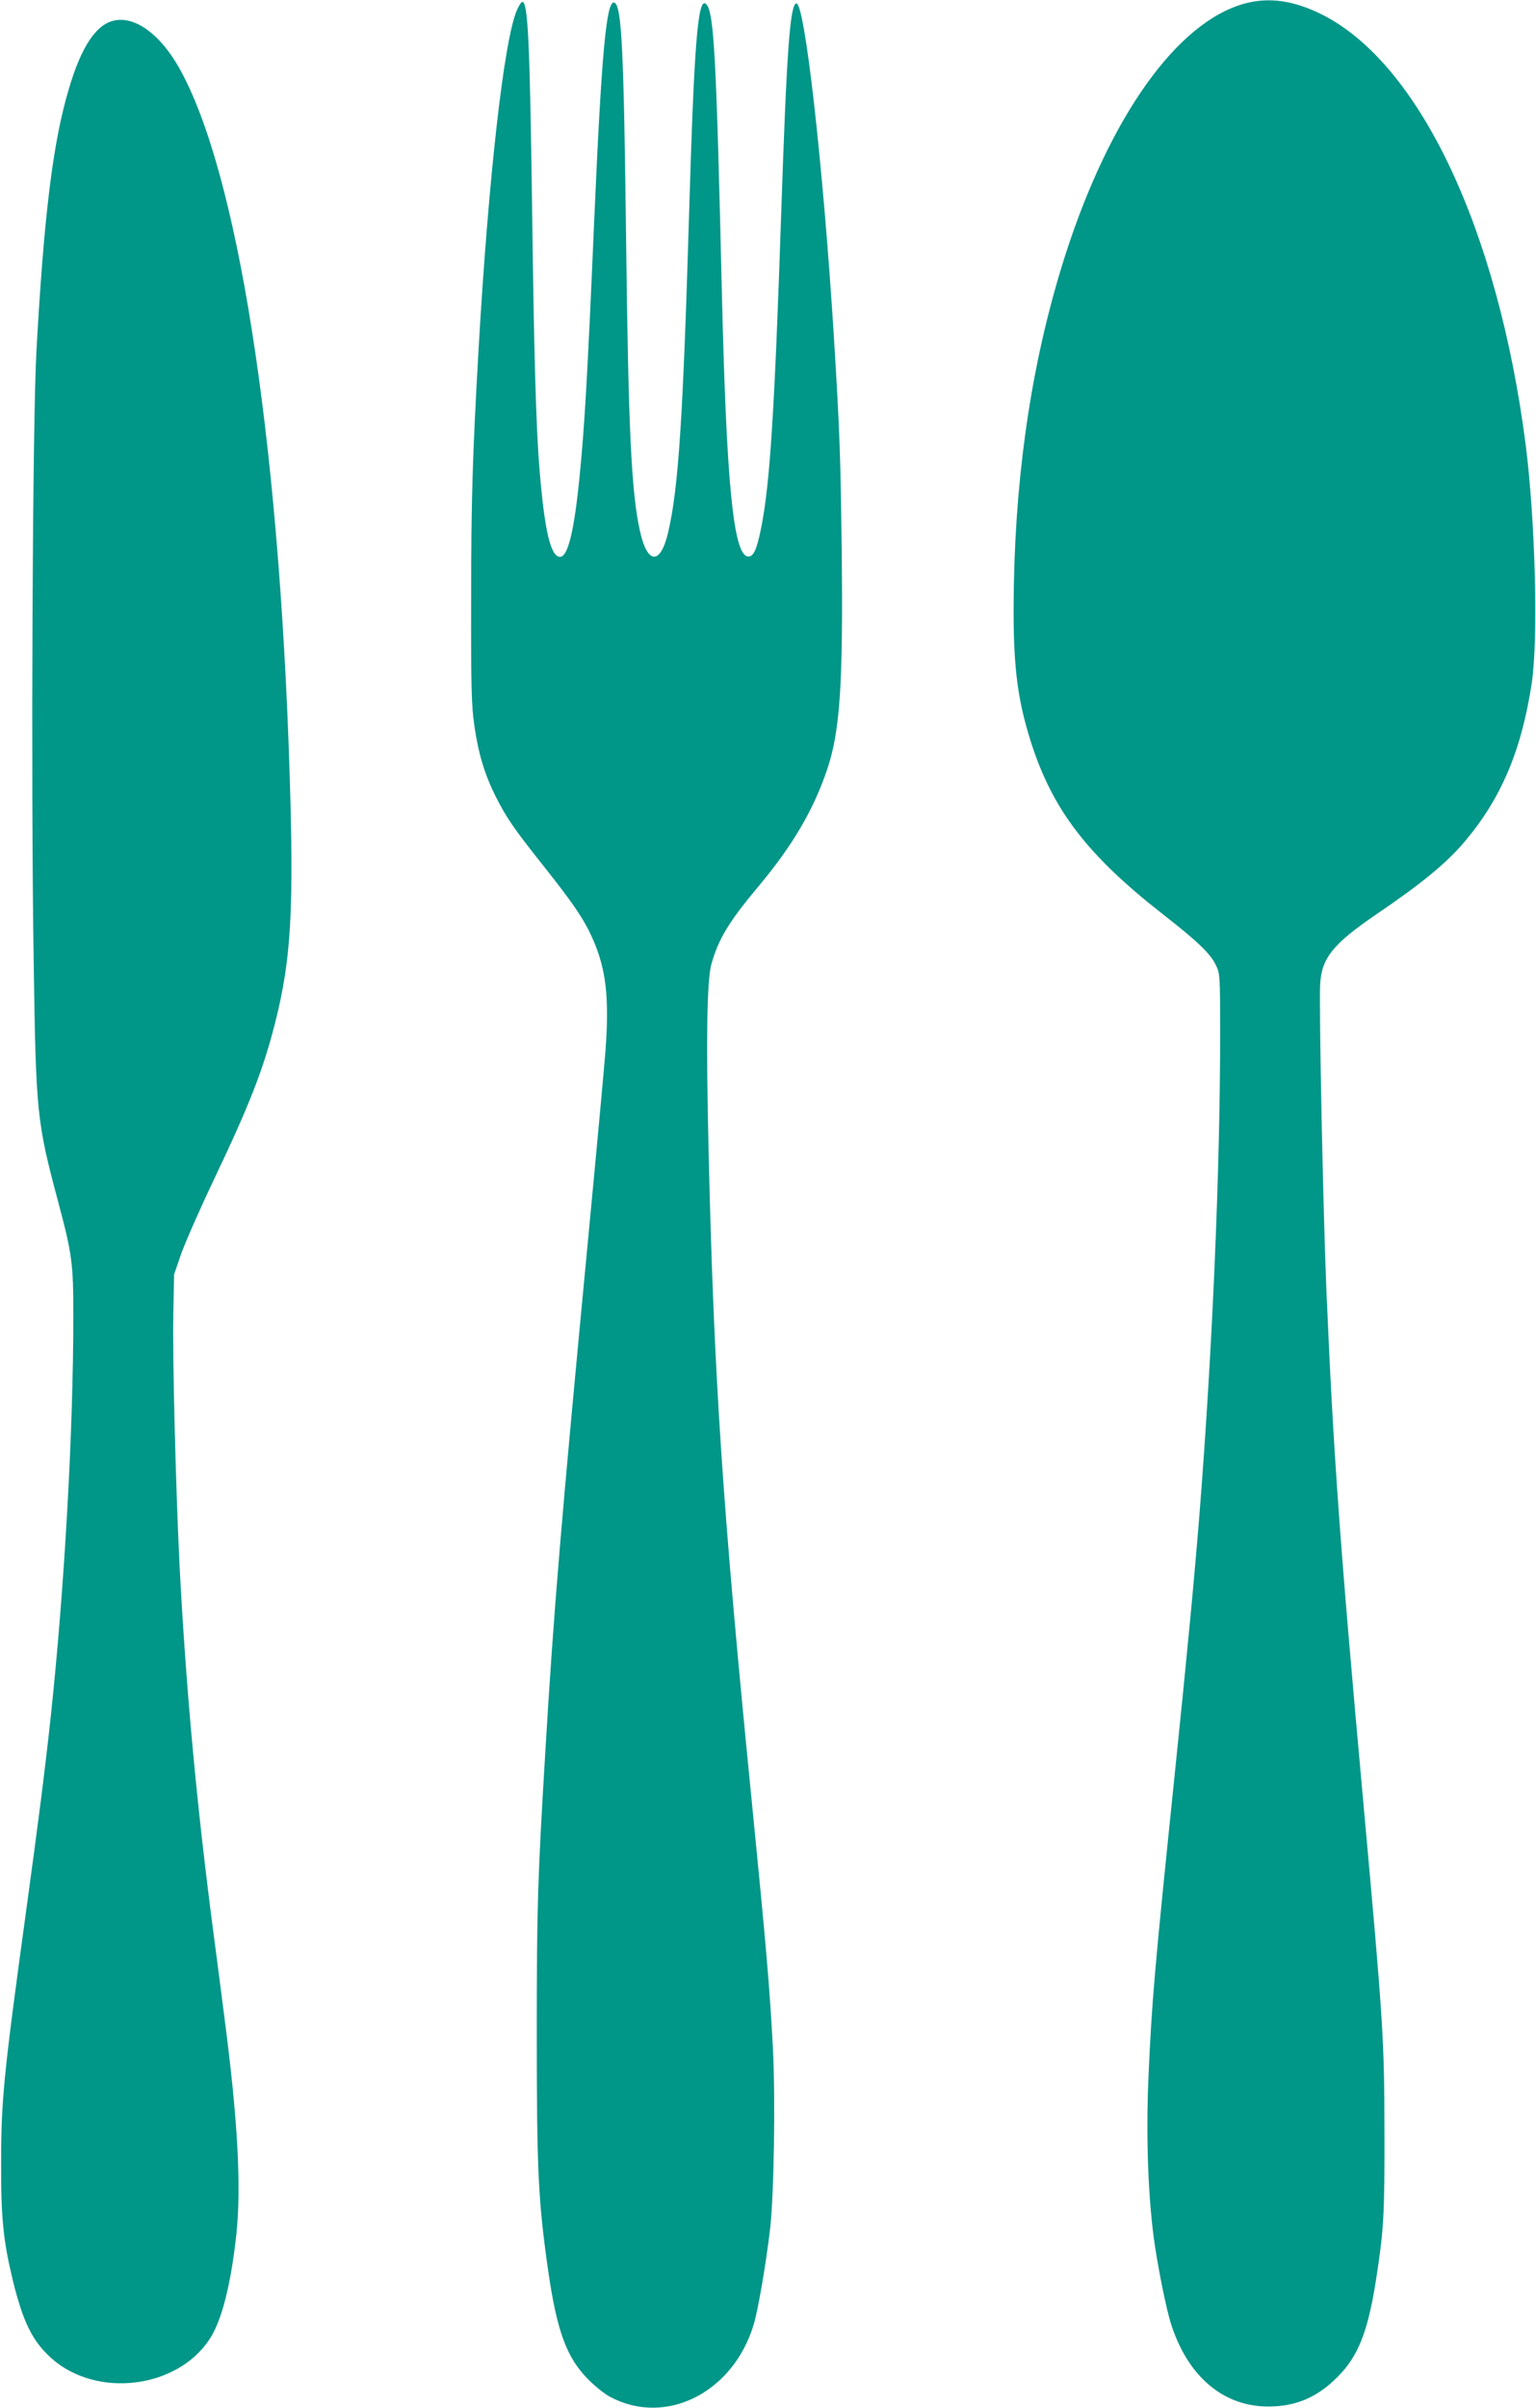
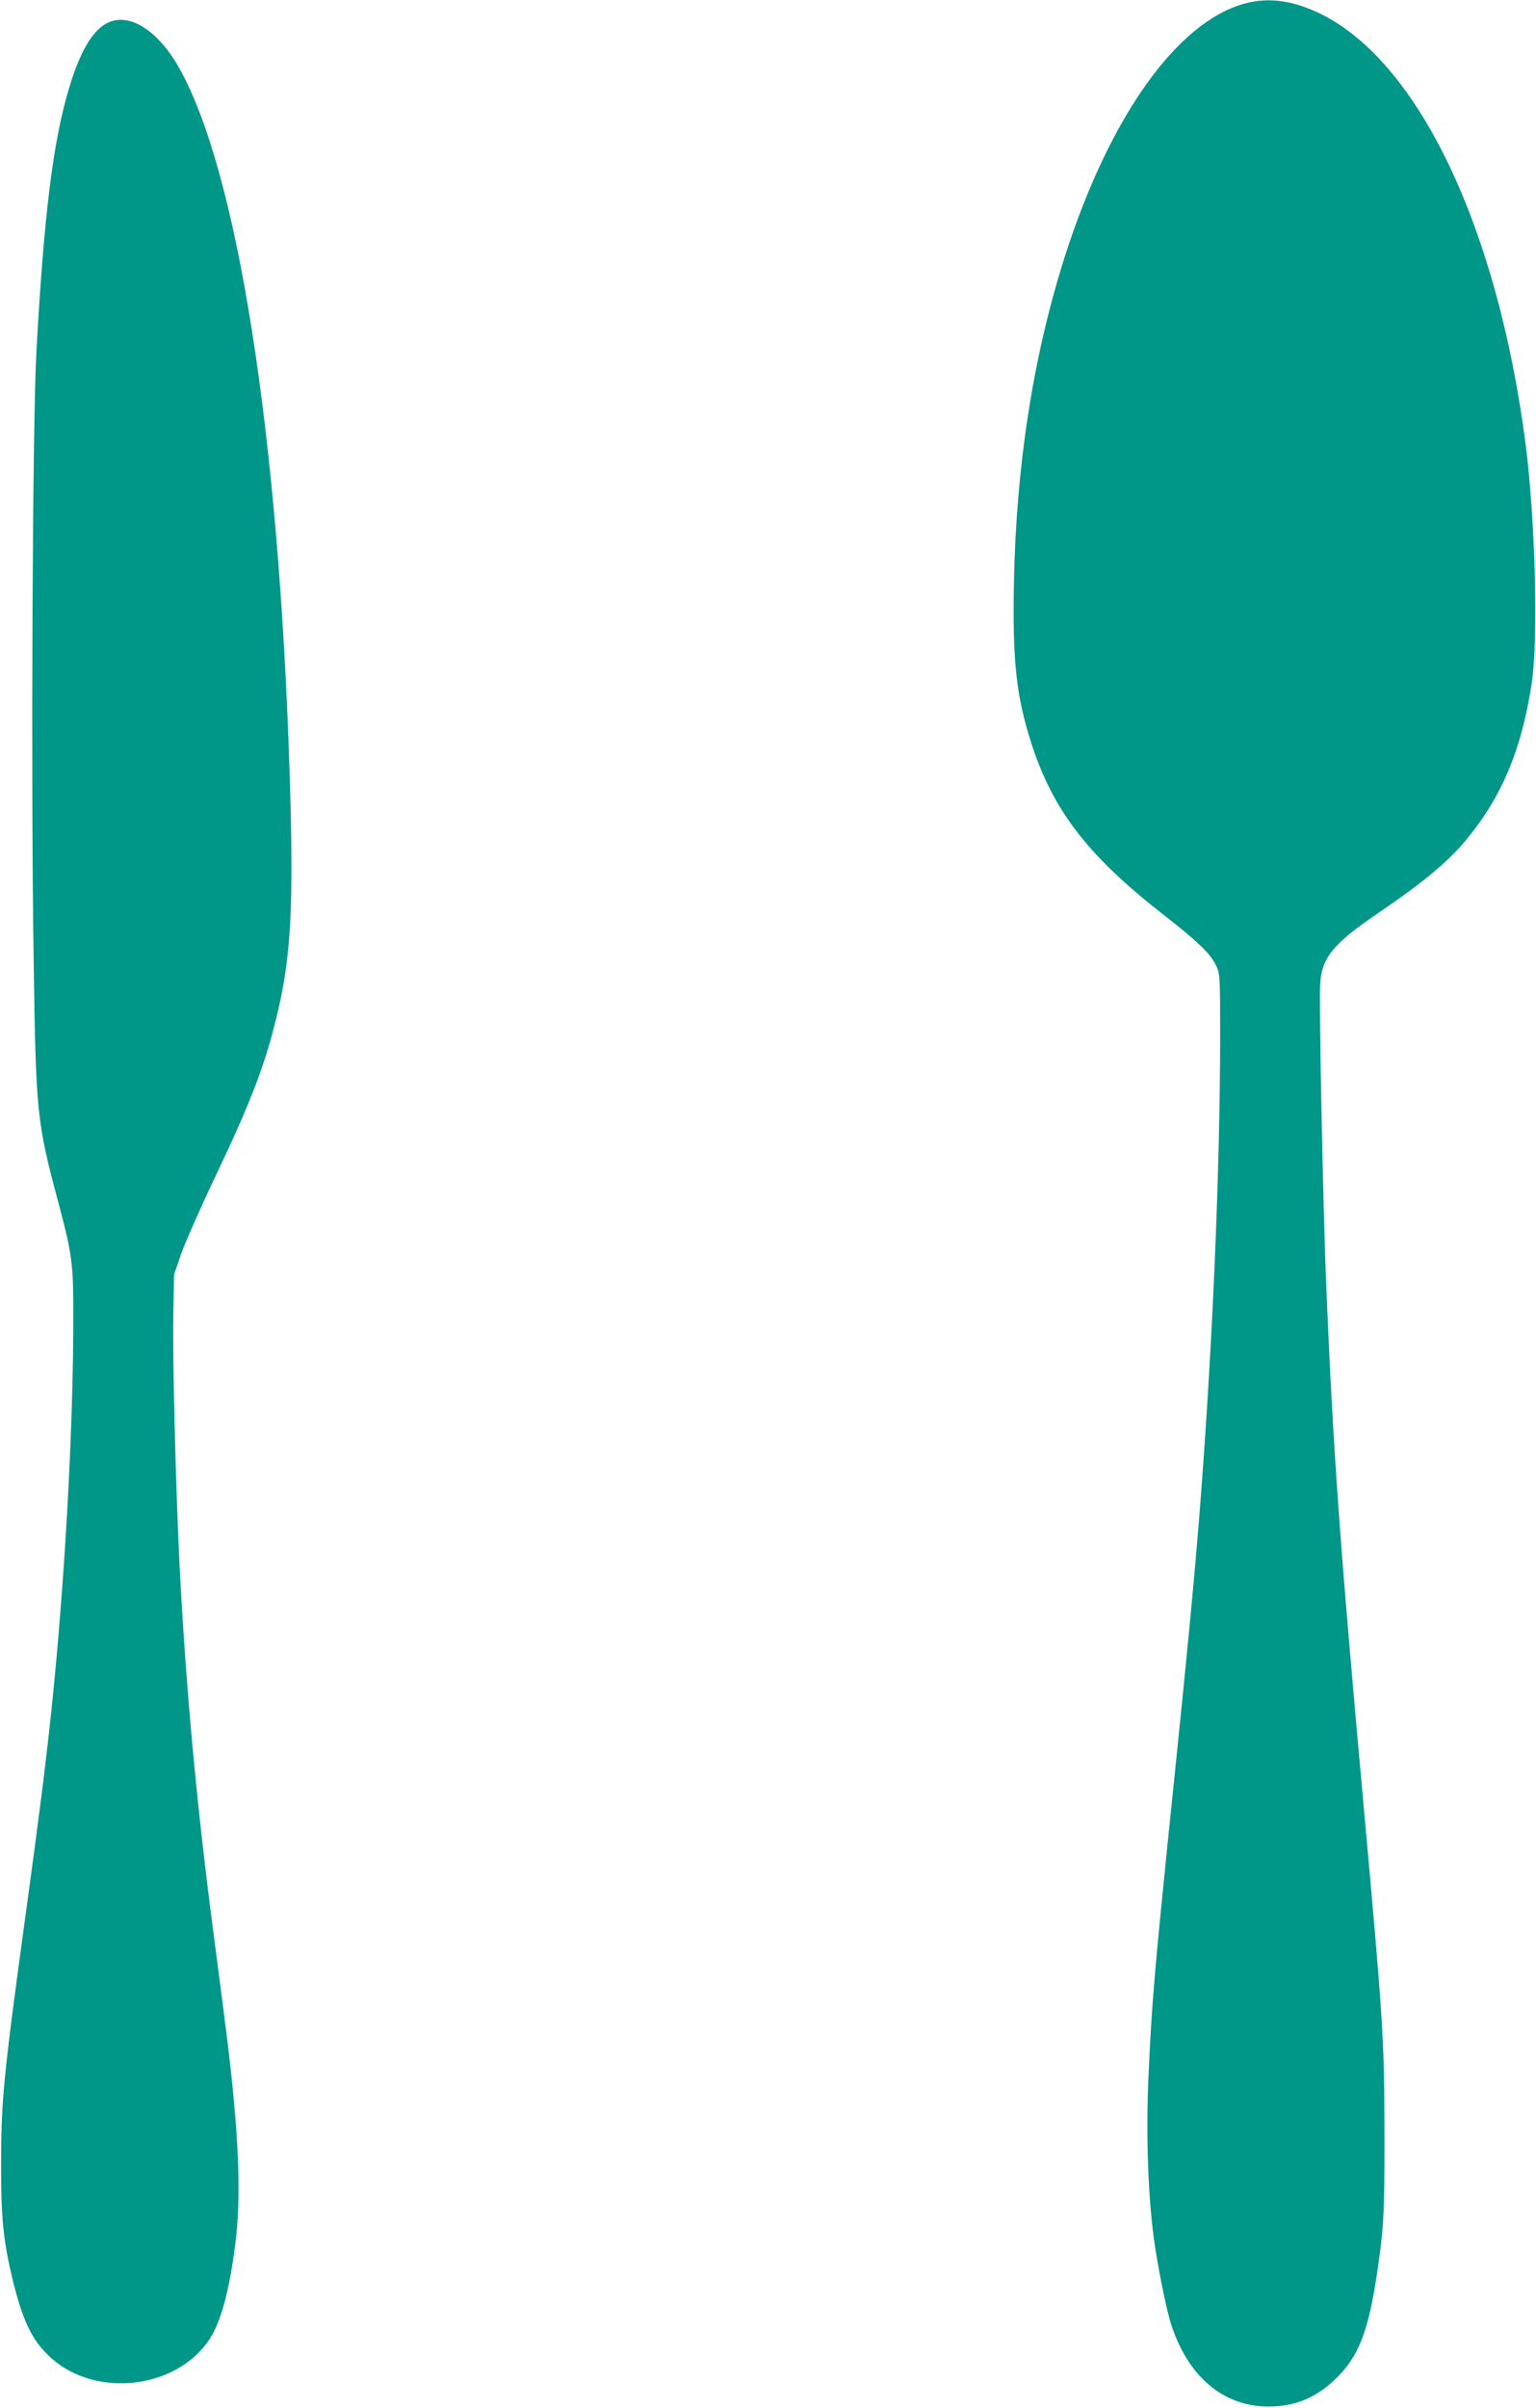
<svg xmlns="http://www.w3.org/2000/svg" version="1.0" width="817pt" height="1280pt" viewBox="0 0 817 1280" preserveAspectRatio="xMidYMid meet">
  <g transform="translate(0,1280) scale(0.1,-0.1)" fill="#009688" stroke="none">
    <path d="M6620 12781 c-359 -98 -717 -600 -954 -1338 -170 -531 -261 -1116 -273 -1743 -8 -416 13 -603 93 -852 115 -356 300 -596 698 -907 186 -145 255 -211 284 -273 21 -43 22 -57 22 -364 0 -723 -41 -1680 -110 -2554 -29 -357 -61 -698 -135 -1415 -104 -1008 -119 -1175 -137 -1593 -12 -295 -2 -598 28 -831 19 -145 67 -388 95 -472 90 -274 276 -431 514 -432 147 0 261 48 370 158 109 109 161 240 204 515 41 263 46 343 45 785 -1 498 -6 582 -114 1770 -124 1367 -158 1843 -195 2710 -17 404 -40 1511 -33 1624 8 139 69 214 301 372 240 163 374 273 471 389 193 230 299 483 353 836 36 235 19 871 -32 1271 -149 1151 -568 2031 -1088 2288 -148 73 -278 91 -407 56z" />
-     <path d="M2750 12747 c-69 -155 -152 -890 -205 -1812 -32 -563 -39 -801 -39 -1325 -1 -466 2 -563 17 -667 21 -147 54 -258 113 -376 58 -115 95 -169 261 -378 150 -189 210 -277 253 -374 74 -164 91 -316 71 -596 -7 -90 -46 -515 -87 -944 -151 -1583 -188 -2028 -233 -2780 -41 -678 -46 -830 -46 -1505 0 -731 8 -889 60 -1256 47 -327 99 -468 215 -584 36 -36 88 -78 116 -92 295 -157 652 22 762 382 24 78 66 324 88 510 21 184 29 691 15 964 -17 318 -34 520 -111 1296 -158 1587 -203 2272 -231 3470 -14 602 -9 909 15 995 38 135 93 226 256 420 175 210 286 398 358 610 70 203 87 455 79 1165 -6 502 -10 629 -42 1145 -56 899 -155 1779 -200 1767 -33 -9 -51 -255 -80 -1122 -35 -1048 -60 -1434 -106 -1664 -24 -121 -42 -158 -72 -154 -76 11 -113 387 -137 1388 -30 1273 -42 1507 -84 1548 -44 44 -64 -206 -91 -1123 -32 -1072 -56 -1447 -110 -1680 -40 -178 -110 -179 -150 -3 -47 206 -63 544 -75 1572 -12 979 -23 1218 -60 1241 -44 27 -70 -253 -110 -1170 -35 -815 -51 -1083 -76 -1335 -29 -301 -63 -440 -105 -440 -50 0 -82 135 -109 460 -19 229 -30 618 -40 1407 -12 874 -22 1083 -52 1083 -5 0 -18 -19 -28 -43z" />
    <path d="M604 12690 c-94 -22 -172 -140 -237 -360 -85 -282 -133 -672 -173 -1392 -21 -366 -30 -2277 -15 -3238 12 -821 16 -860 131 -1291 74 -278 80 -325 80 -603 0 -618 -47 -1445 -120 -2131 -31 -285 -62 -531 -134 -1055 -116 -847 -130 -981 -130 -1320 -1 -294 12 -415 63 -626 54 -218 104 -320 203 -409 239 -215 667 -165 842 99 65 97 114 291 143 556 27 255 8 608 -62 1145 -13 105 -40 309 -59 455 -90 686 -147 1302 -181 1960 -20 406 -38 1099 -33 1340 l4 205 36 105 c20 58 99 238 176 400 192 403 262 584 326 835 85 336 100 603 76 1340 -58 1796 -279 3196 -591 3741 -101 176 -235 271 -345 244z" />
  </g>
</svg>